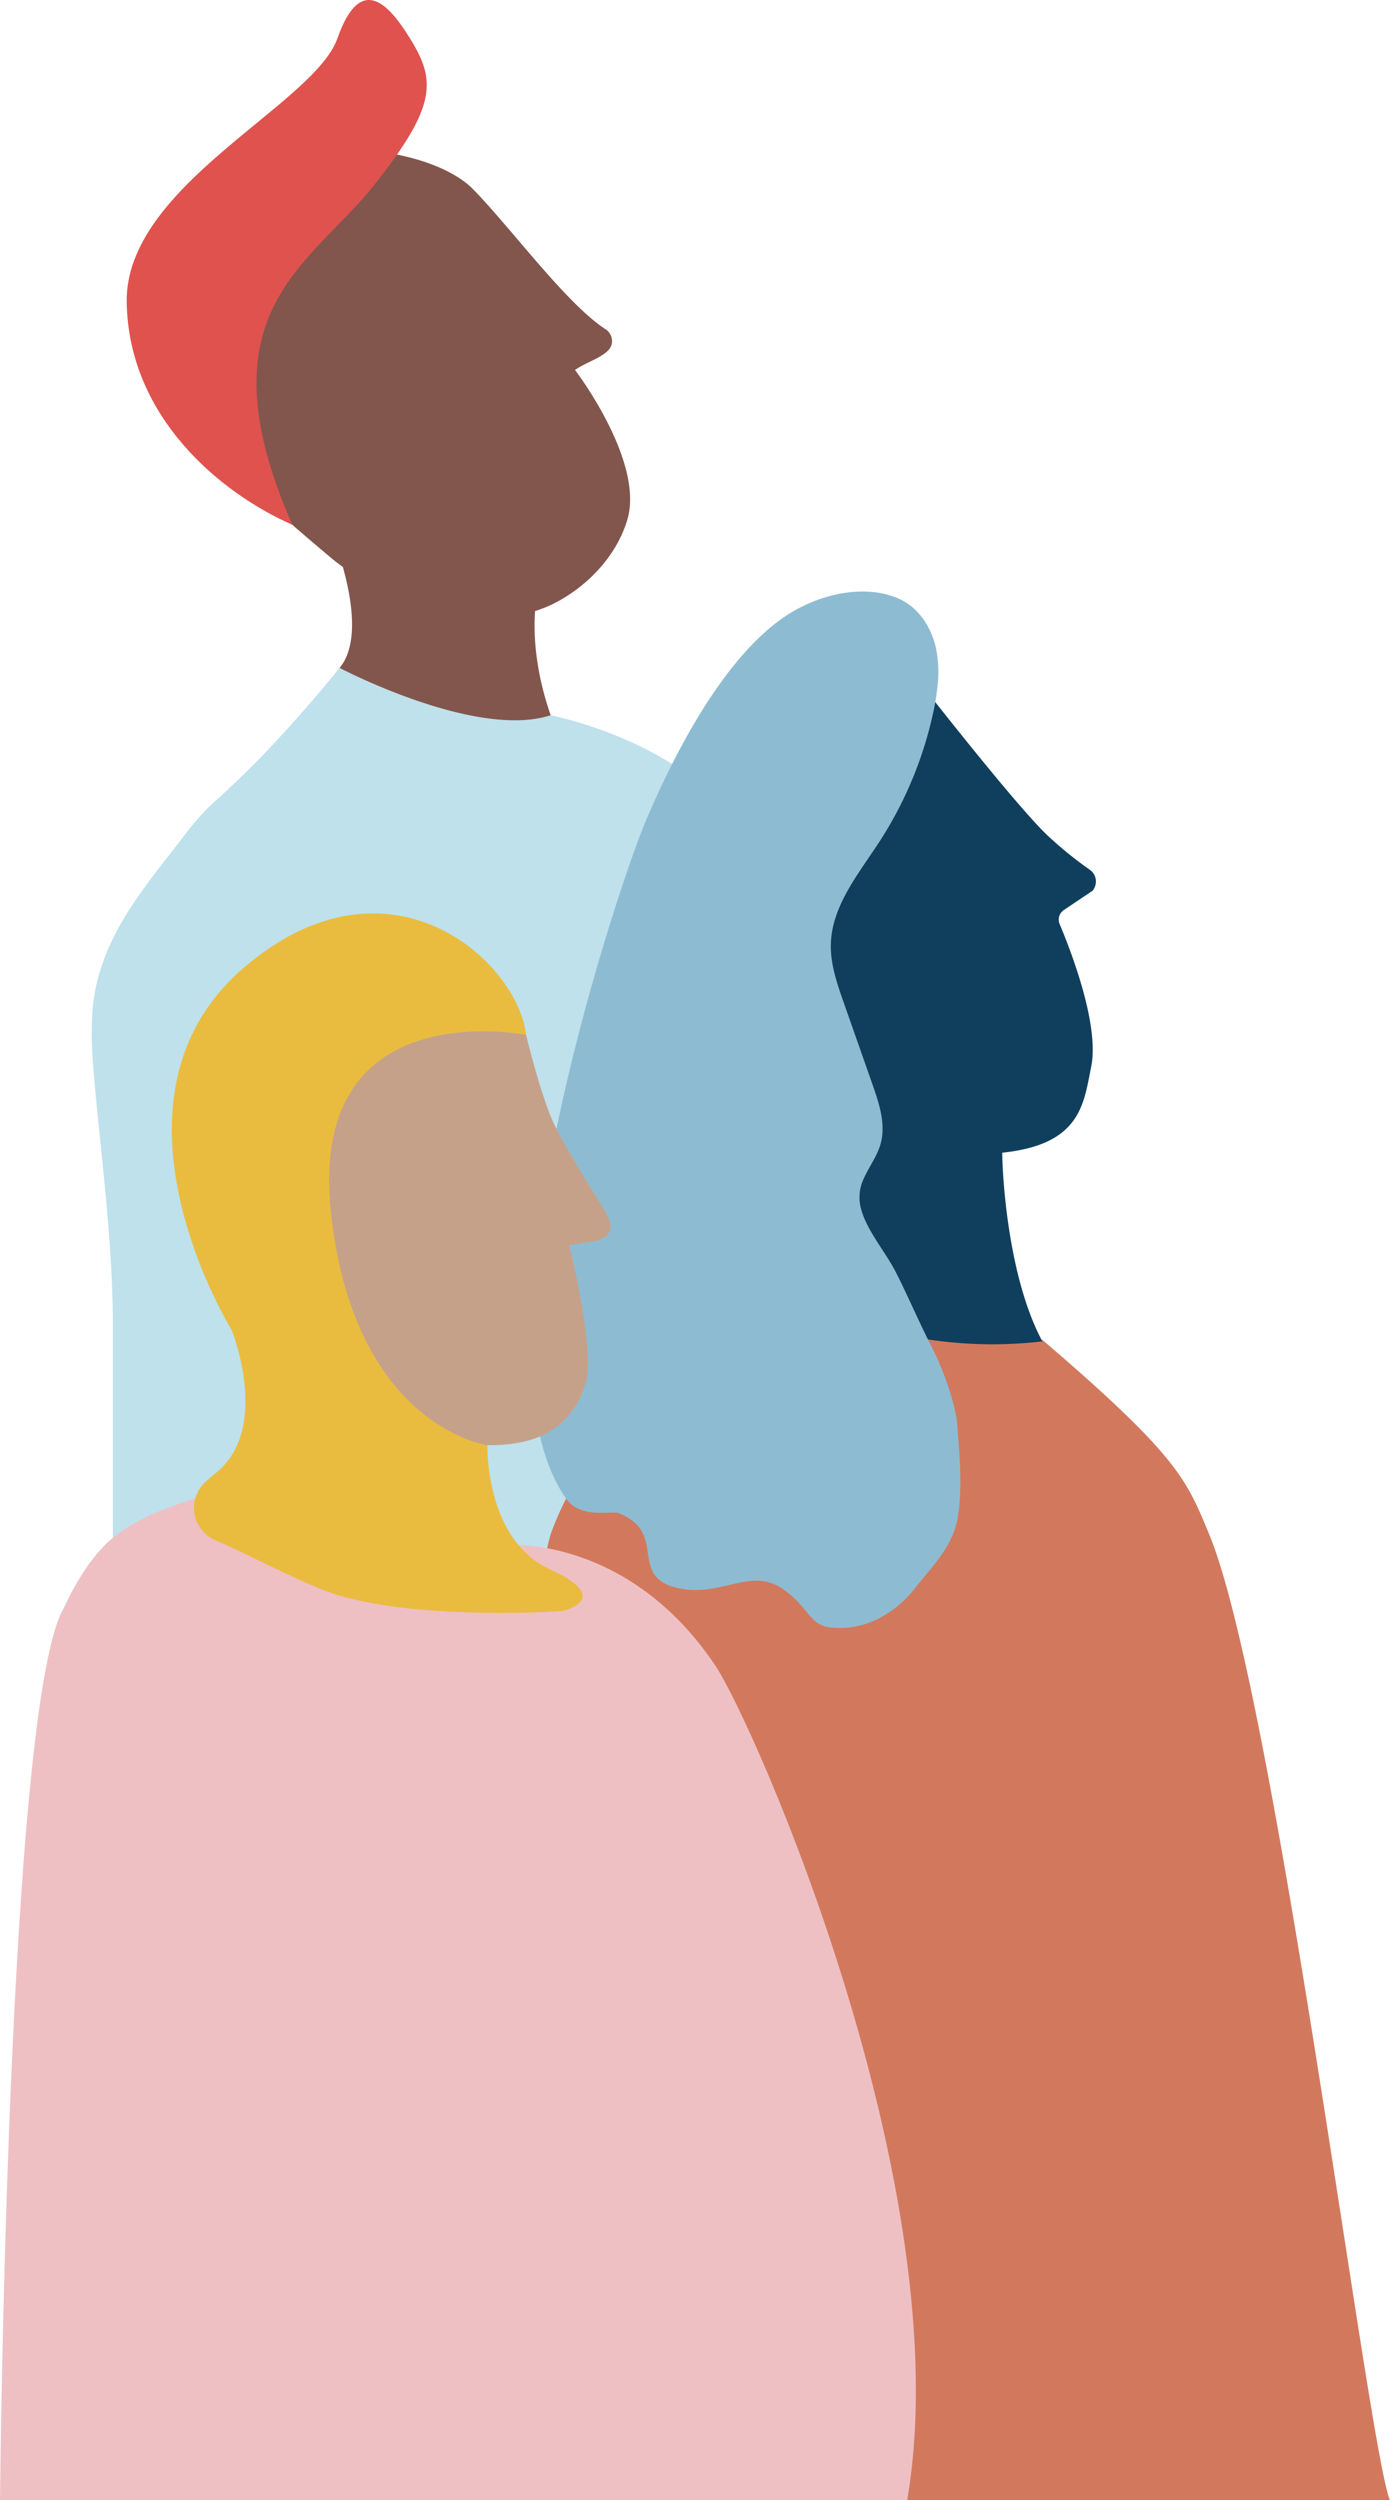
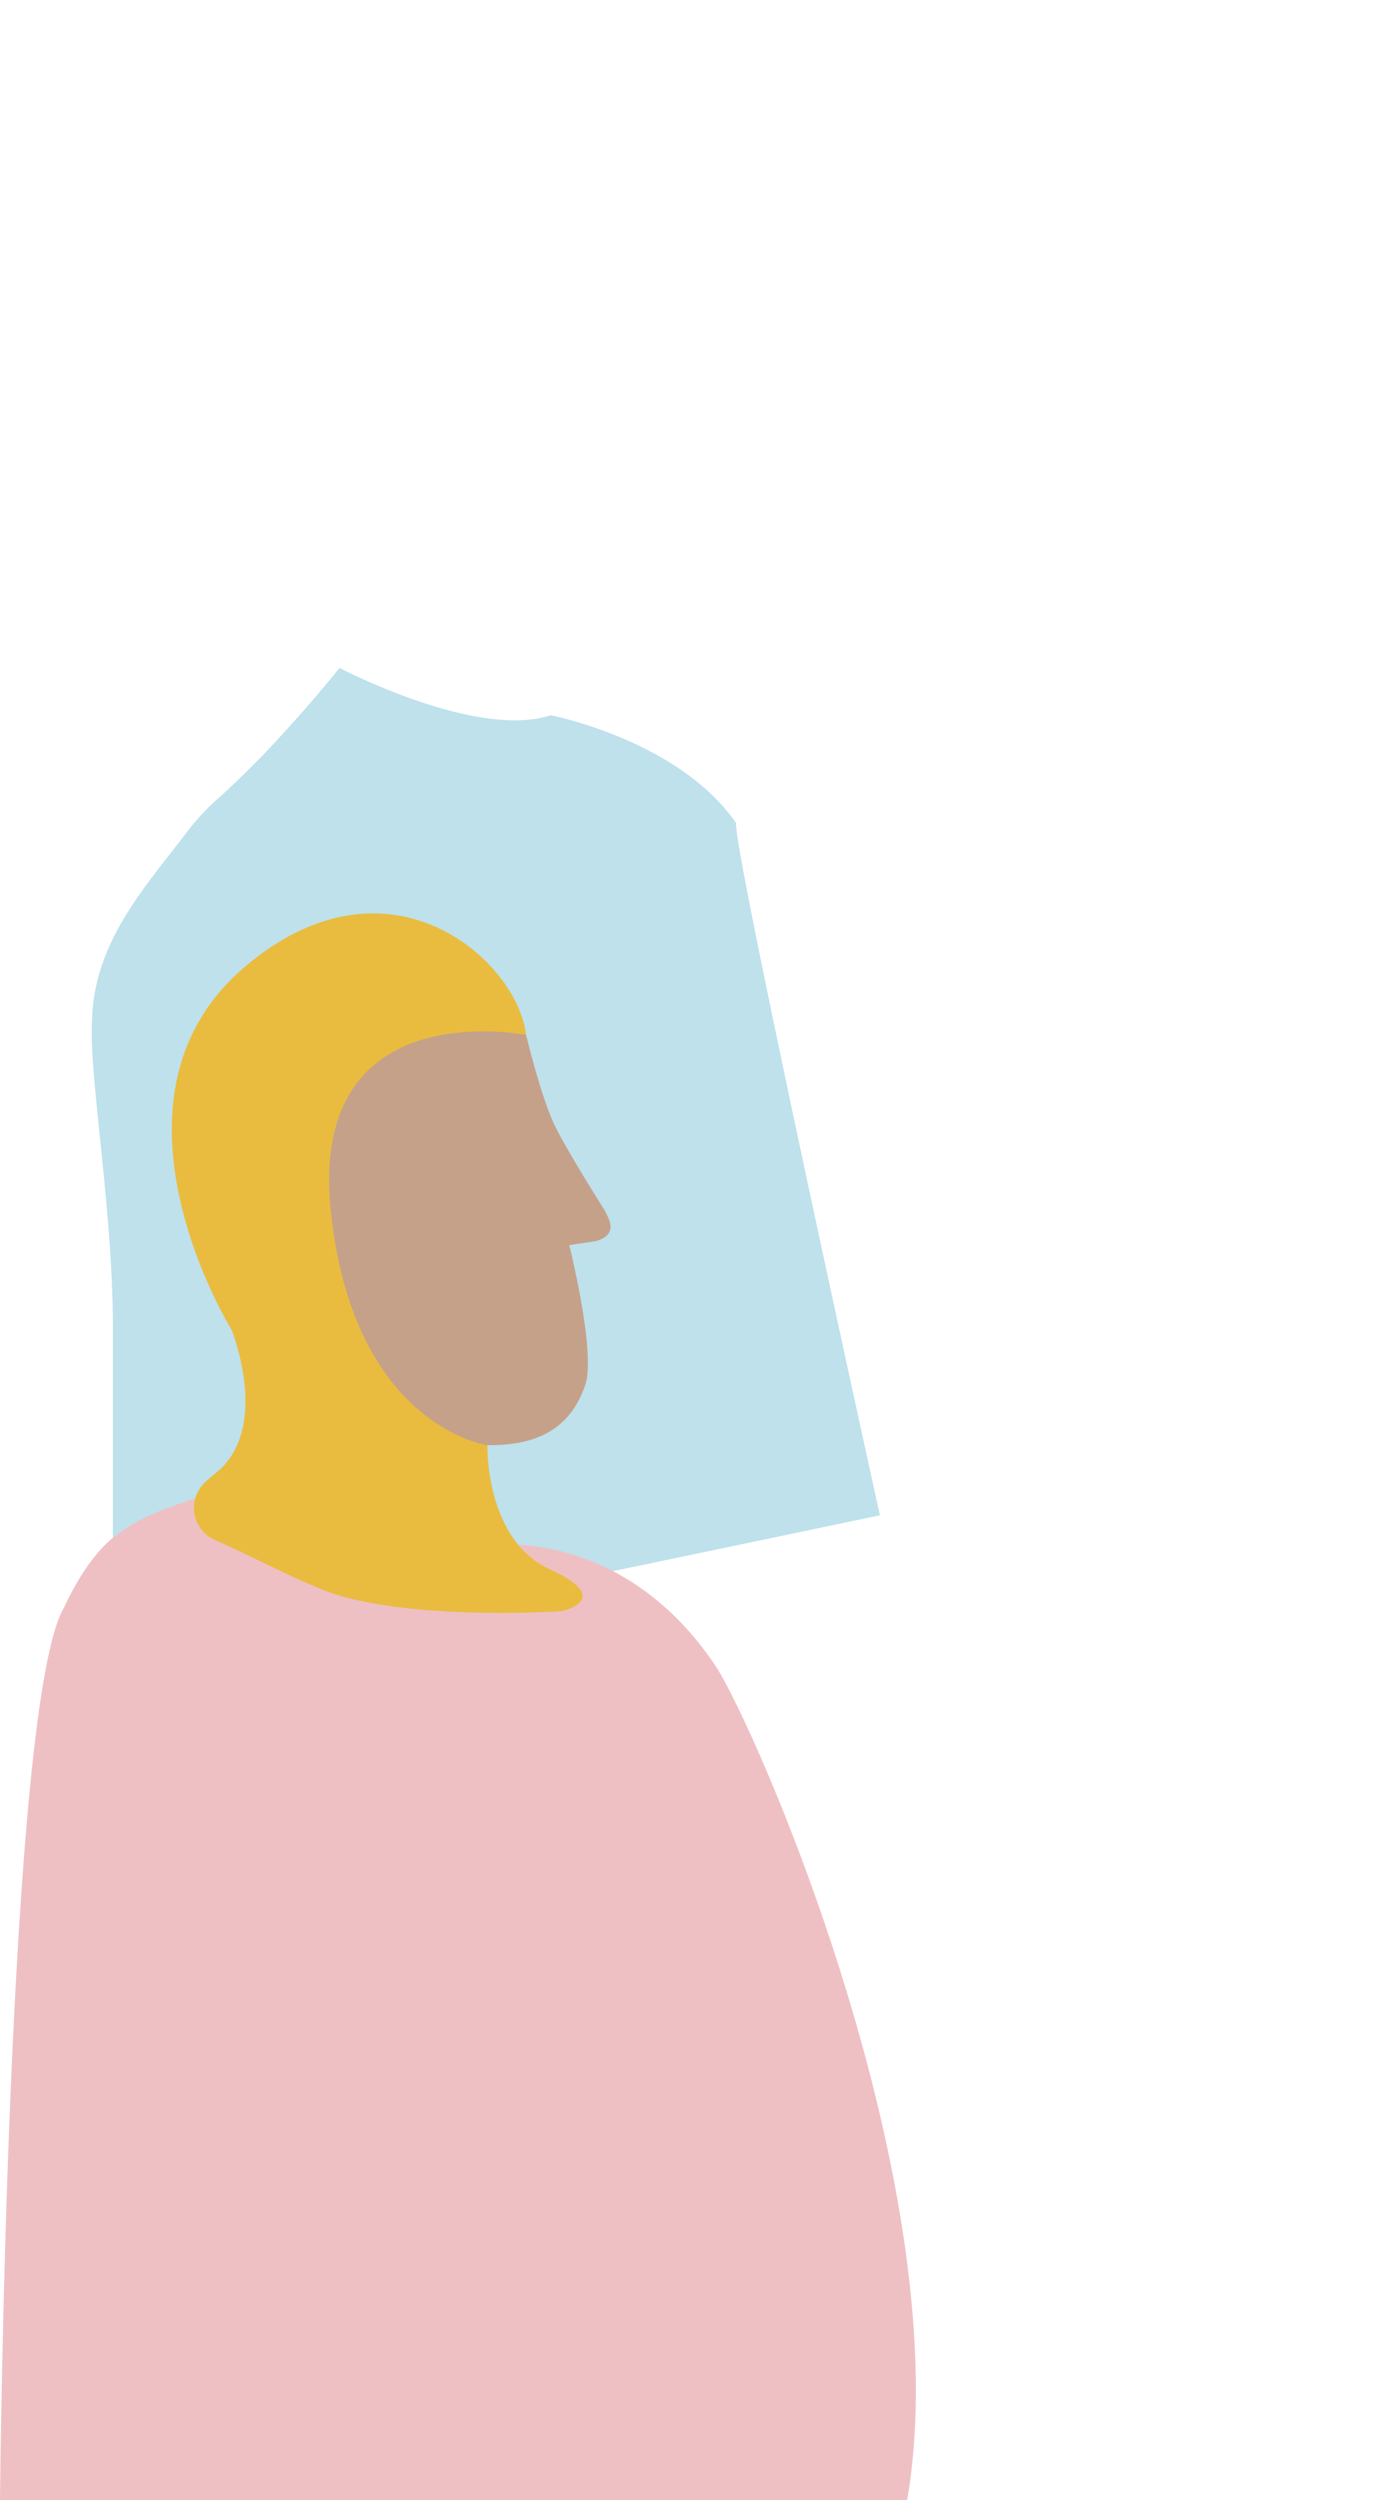
<svg xmlns="http://www.w3.org/2000/svg" id="background2" width="409.321" height="736.203" viewBox="0 0 409.321 736.203">
  <path id="Path_31" data-name="Path 31" d="M201.726,284.832c-22.045,7.186-62.17-13.94-62.17-13.94s-6.744,8.456-15.935,18.549a272.444,272.444,0,0,1-20.012,20.04A70.052,70.052,0,0,0,94.233,319.7c-11.611,15.291-26.205,31.088-27.493,53.059-.12,1.96-.175,3.92-.175,5.871,0,16.387,6.23,54.47,6.23,85.771v82.788c10.774-13.111,125.393-1.578,138.32-8.47l87.555-18.317s-44.056-199.686-42.282-203.739C239.5,292.137,201.726,284.832,201.726,284.832Z" transform="translate(-39.558 -74.224)" fill="#bee1ec" />
-   <path id="Path_32" data-name="Path 32" d="M417.591,560.04c19.542,47.113,46.961,270.047,53.273,284.495H233.1c.055-33.477-32.47-199.664-9.389-284.495,3.478-9.681,8.943-19.074,15.256-27.763,30.271-25.62,91.235-29.811,90.793-30.425a180.551,180.551,0,0,0,38.735,1C408.547,537.14,410.955,544.042,417.591,560.04Z" transform="translate(-61.543 -108.332)" fill="#d2795d" />
  <path id="Path_33" data-name="Path 33" d="M106.888,552.351s31.577,21.272,77.8,18.336c0,0,35.354-2.525,60.85,35.552,11.4,17.029,72.14,154.587,56.476,245.754H34.878s2.145-235.863,18.93-262.97c0,0,5.815-13.548,14.307-20.432C78.889,559.855,93.961,556.943,106.888,552.351Z" transform="translate(-34.878 -115.79)" fill="#eec0c4" />
-   <path id="Path_34" data-name="Path 34" d="M212.957,156.744c3.321-2.474,9.906-4.081,10.771-7.508a4.176,4.176,0,0,0-1.832-4.527c-11.51-7.456-27.953-29.991-39.017-41.245-14.7-14.956-71.232-21.345-84.583,18.925s6.081,58.8,43.161,89.962l.009.009.009.008c1.022.833,2.058,1.618,3.1,2.365,2.57,9.121,4.935,22.7-.961,29.731,0,0,40.125,21.126,62.17,13.94-4.736-13.629-5.047-24.423-4.593-30.7.284-.084.569-.171.858-.266,9.836-3.247,22.238-12.962,26.3-26.593C233.484,183.594,212.957,156.744,212.957,156.744Z" transform="translate(-43.621 -47.797)" fill="#82564d" />
-   <path id="Path_35" data-name="Path 35" d="M389.764,343.054l8.382-5.621a4.216,4.216,0,0,0-.818-6.276,111.77,111.77,0,0,1-12.881-10.525c-9.974-9.78-36.463-43.759-36.463-43.759h-.009a66.178,66.178,0,0,1-1.27,7.931,114.412,114.412,0,0,1-15.816,38.064c-6.165,9.486-14.041,18.9-14.354,30.206-.156,5.916,1.832,11.658,3.791,17.242q4.251,12.091,8.5,24.189c1.969,5.622,3.965,11.695,2.355,17.427q1.025.165,2.026.318-.992-.152-2.026-.318c-1.159,4.122-4.066,7.545-5.511,11.566a12.8,12.8,0,0,0-.037,8.253c1.812,6.035,6.91,11.924,9.946,17.776,2.585,4.978,6.247,13.258,9.109,19.1a126,126,0,0,0,38.735,1.445c-11.187-20.858-11.935-54.892-11.788-55.564a51.151,51.151,0,0,0,8.181-1.454c15.264-4.149,16.074-14.491,17.978-23.811,2.54-12.394-6.119-34.531-9.283-42.039A3.4,3.4,0,0,1,389.764,343.054Zm-54.975,69.434-.948-.141Z" transform="translate(-76.472 -75.107)" fill="#103f5e" />
-   <path id="Path_36" data-name="Path 36" d="M127.405,194.656c-20.5-8.985-48.24-31.249-48.75-65.569S133.8,71.07,140.7,51.458s15.33-9.768,21.377,0c7.587,12.257,8.131,19.683-10.663,43.309S99.988,132,127.405,194.656Z" transform="translate(-41.343 -40.147)" fill="#e0524e" />
-   <path id="Path_37" data-name="Path 37" d="M343.871,490.1c-.372-5.544-3.7-15.782-7.853-23.787-.387-.754-.8-1.582-1.242-2.466-2.862-5.843-6.524-14.123-9.109-19.1-3.037-5.852-8.134-11.741-9.947-17.776a12.811,12.811,0,0,1,.037-8.254c1.445-4.02,4.353-7.443,5.511-11.565,1.611-5.732-.386-11.8-2.355-17.427q-4.251-12.089-8.5-24.189c-1.96-5.584-3.948-11.326-3.791-17.242.313-11.308,8.188-20.72,14.353-30.206a114.412,114.412,0,0,0,15.816-38.064,66.171,66.171,0,0,0,1.269-7.931,35.2,35.2,0,0,0-.441-10.728c-1.306-6.138-5.024-12.026-10.728-14.63-9.918-4.535-22.623-1.636-31.807,3.864-20.345,12.187-35.91,44.835-42.971,61.485-8.13,19.169-54.175,156.1-23.385,199.594,4.187,5.915,13.51,3.483,15.255,4.149,15.126,5.779,2.341,19,18.09,22.212,12.773,2.606,21.291-6.814,31.154.684,8.751,6.652,6.6,11.528,17.573,10.911,8.06-.451,15.494-5.18,20.49-11.528s10.927-12.124,12.519-20.047C345.647,508.849,344.339,497.072,343.871,490.1Z" transform="translate(-61.958 -70.326)" fill="#8dbcd2" />
  <path id="Path_38" data-name="Path 38" d="M222.609,445.239s-11.242-17.68-14.98-25.506c-3.979-8.33-8.3-26.371-8.3-26.371-19-46.057-102.642-22.357-99.865,22.024,3.414,54.583,35.528,96.791,35.528,96.791,3.005.413,29.148.419,46.39,1.7,14.1,1.051,29.474,0,35.373-17.461,3.229-9.557-4.712-41.165-4.712-41.165l7.9-1.2C227.231,451.915,223.031,446.61,222.609,445.239Z" transform="translate(-44.406 -88.622)" fill="#c6a189" />
  <path id="Path_39" data-name="Path 39" d="M198.57,391.491s-64.195-13-57.519,51.705c6.568,63.656,46.132,69.1,46.132,69.1s-.794,27.766,18.442,36.561,3.547,12.282,3.547,12.282-39.856,2.8-65.161-4.45c-9.738-2.792-26.089-11.722-37.028-16.459a10.33,10.33,0,0,1-2.965-17.012c.934-.879,1.977-1.786,3.14-2.714,16.434-13.115,4.689-42.172,4.689-42.172s-42.176-68,4.042-107.029C158.281,335.5,196.006,369.57,198.57,391.491Z" transform="translate(-43.645 -86.749)" fill="#e9bc40" />
</svg>